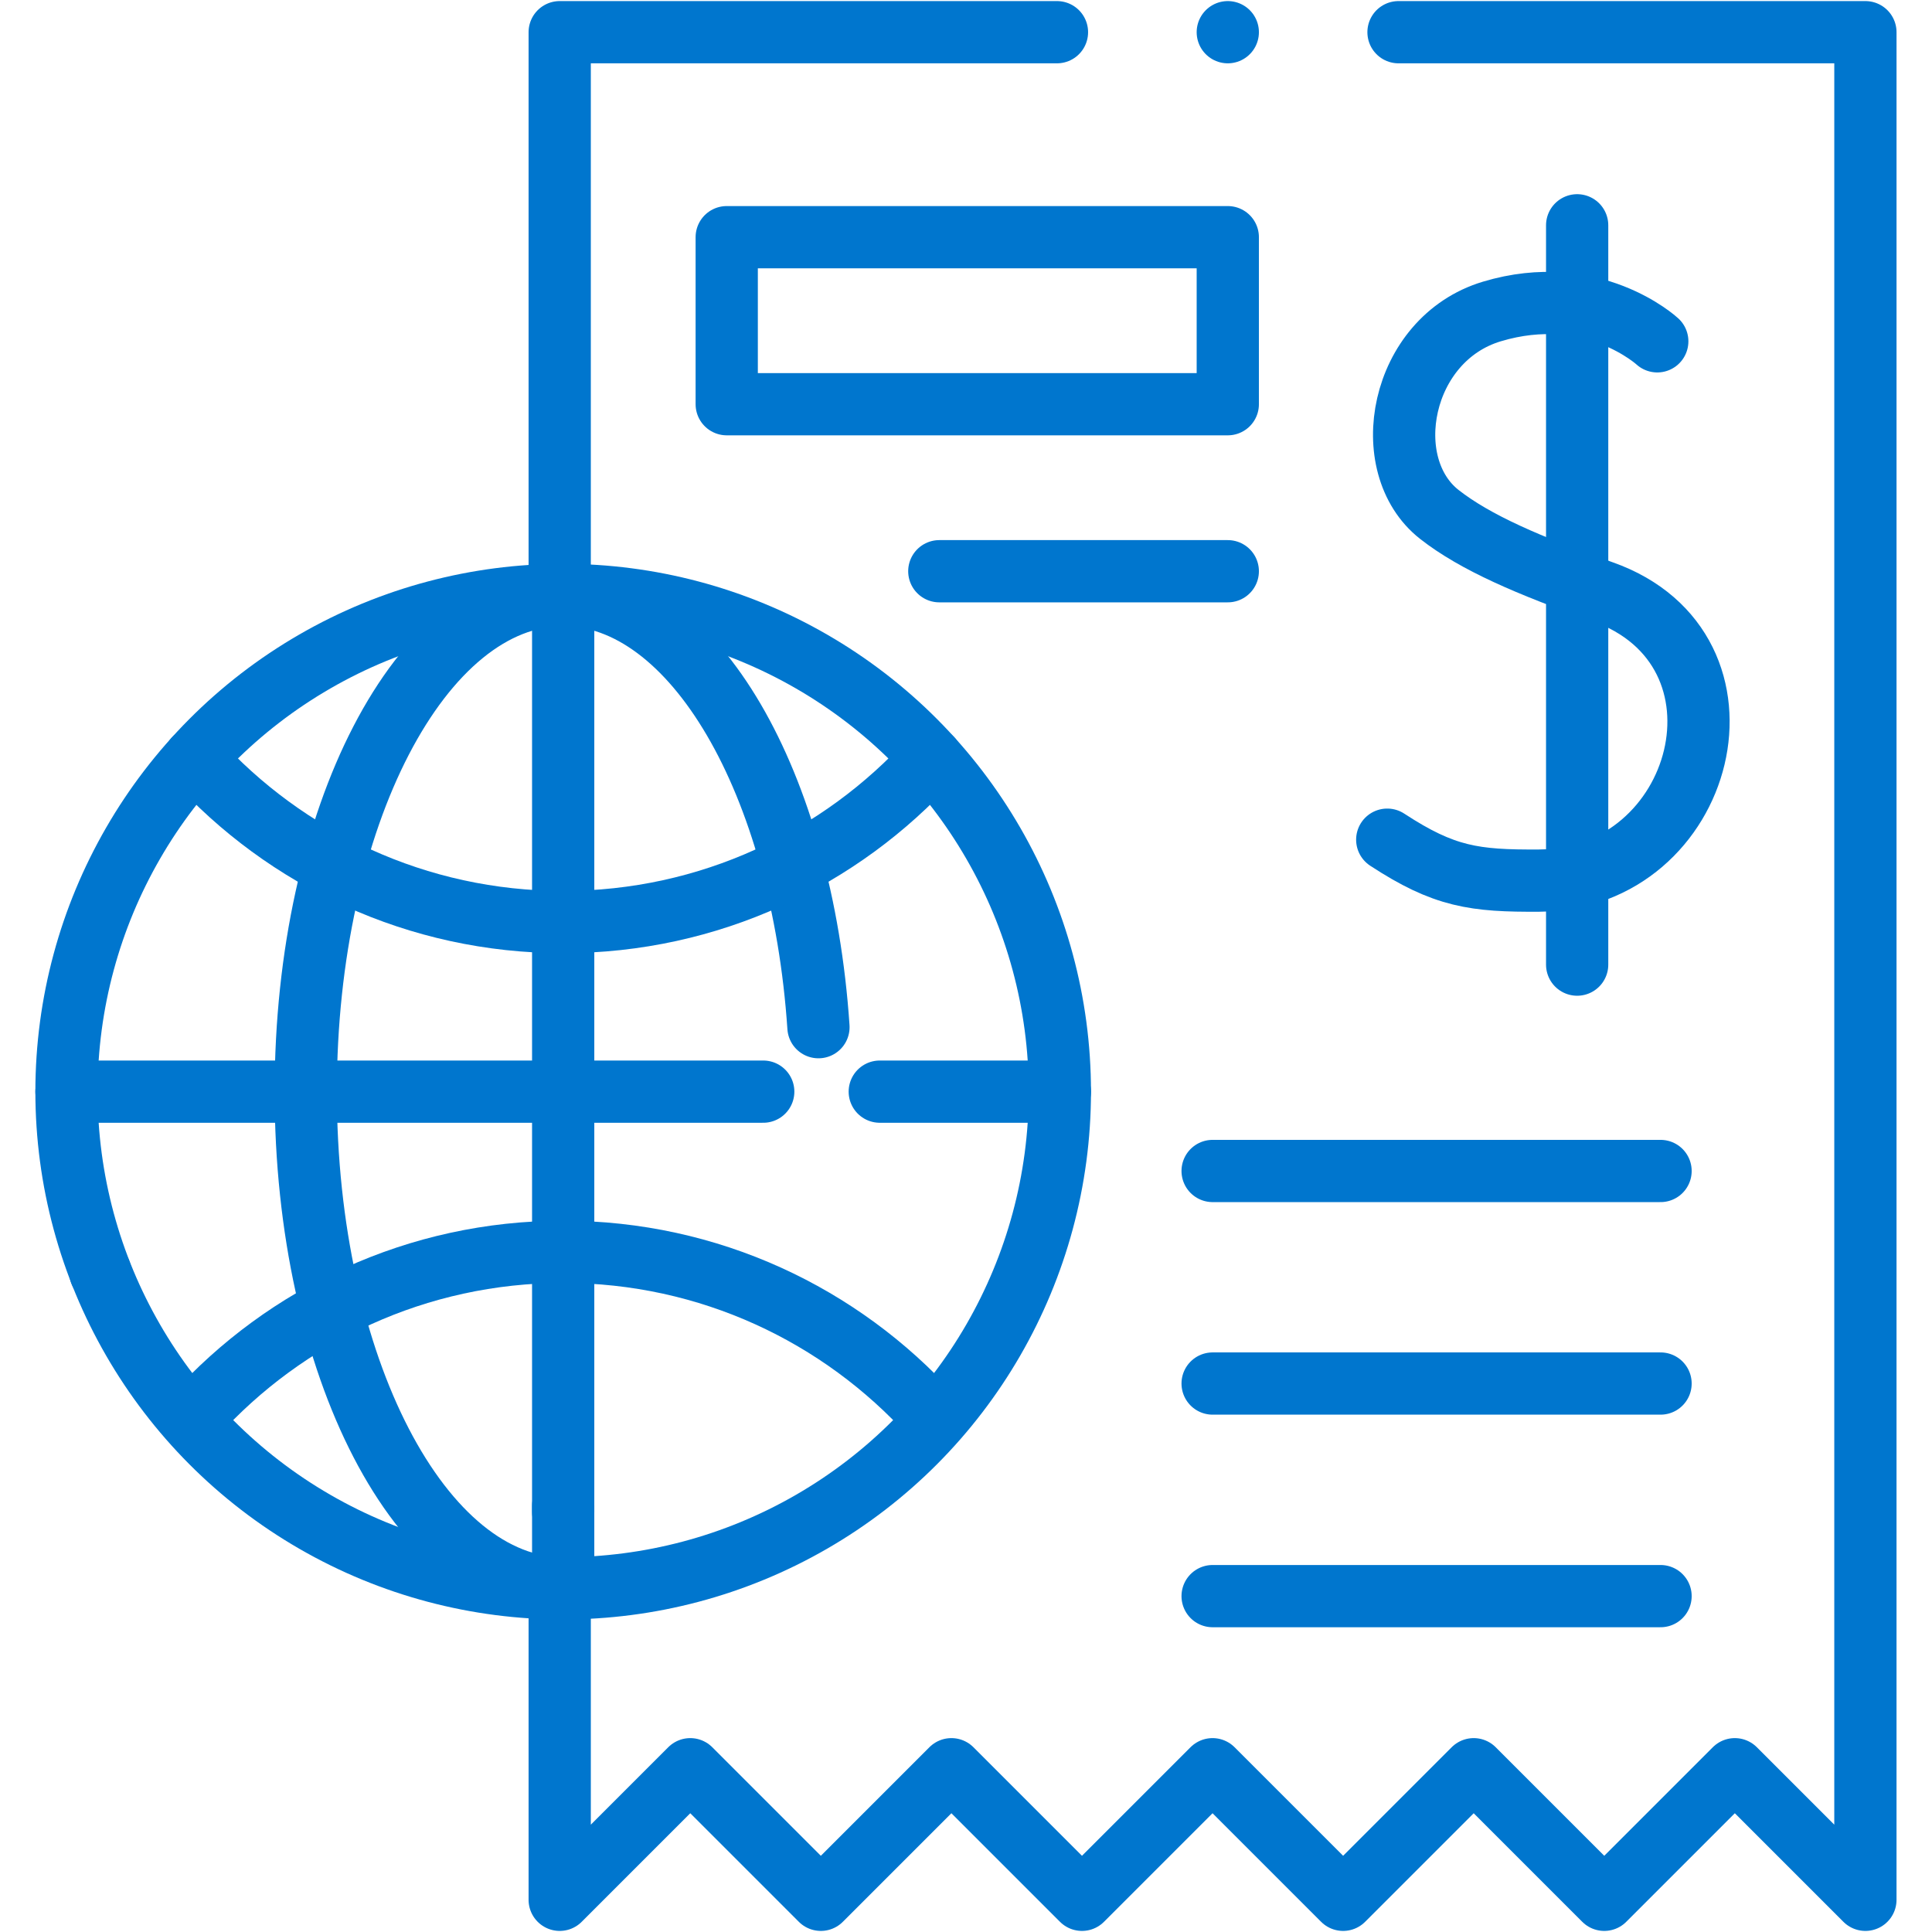
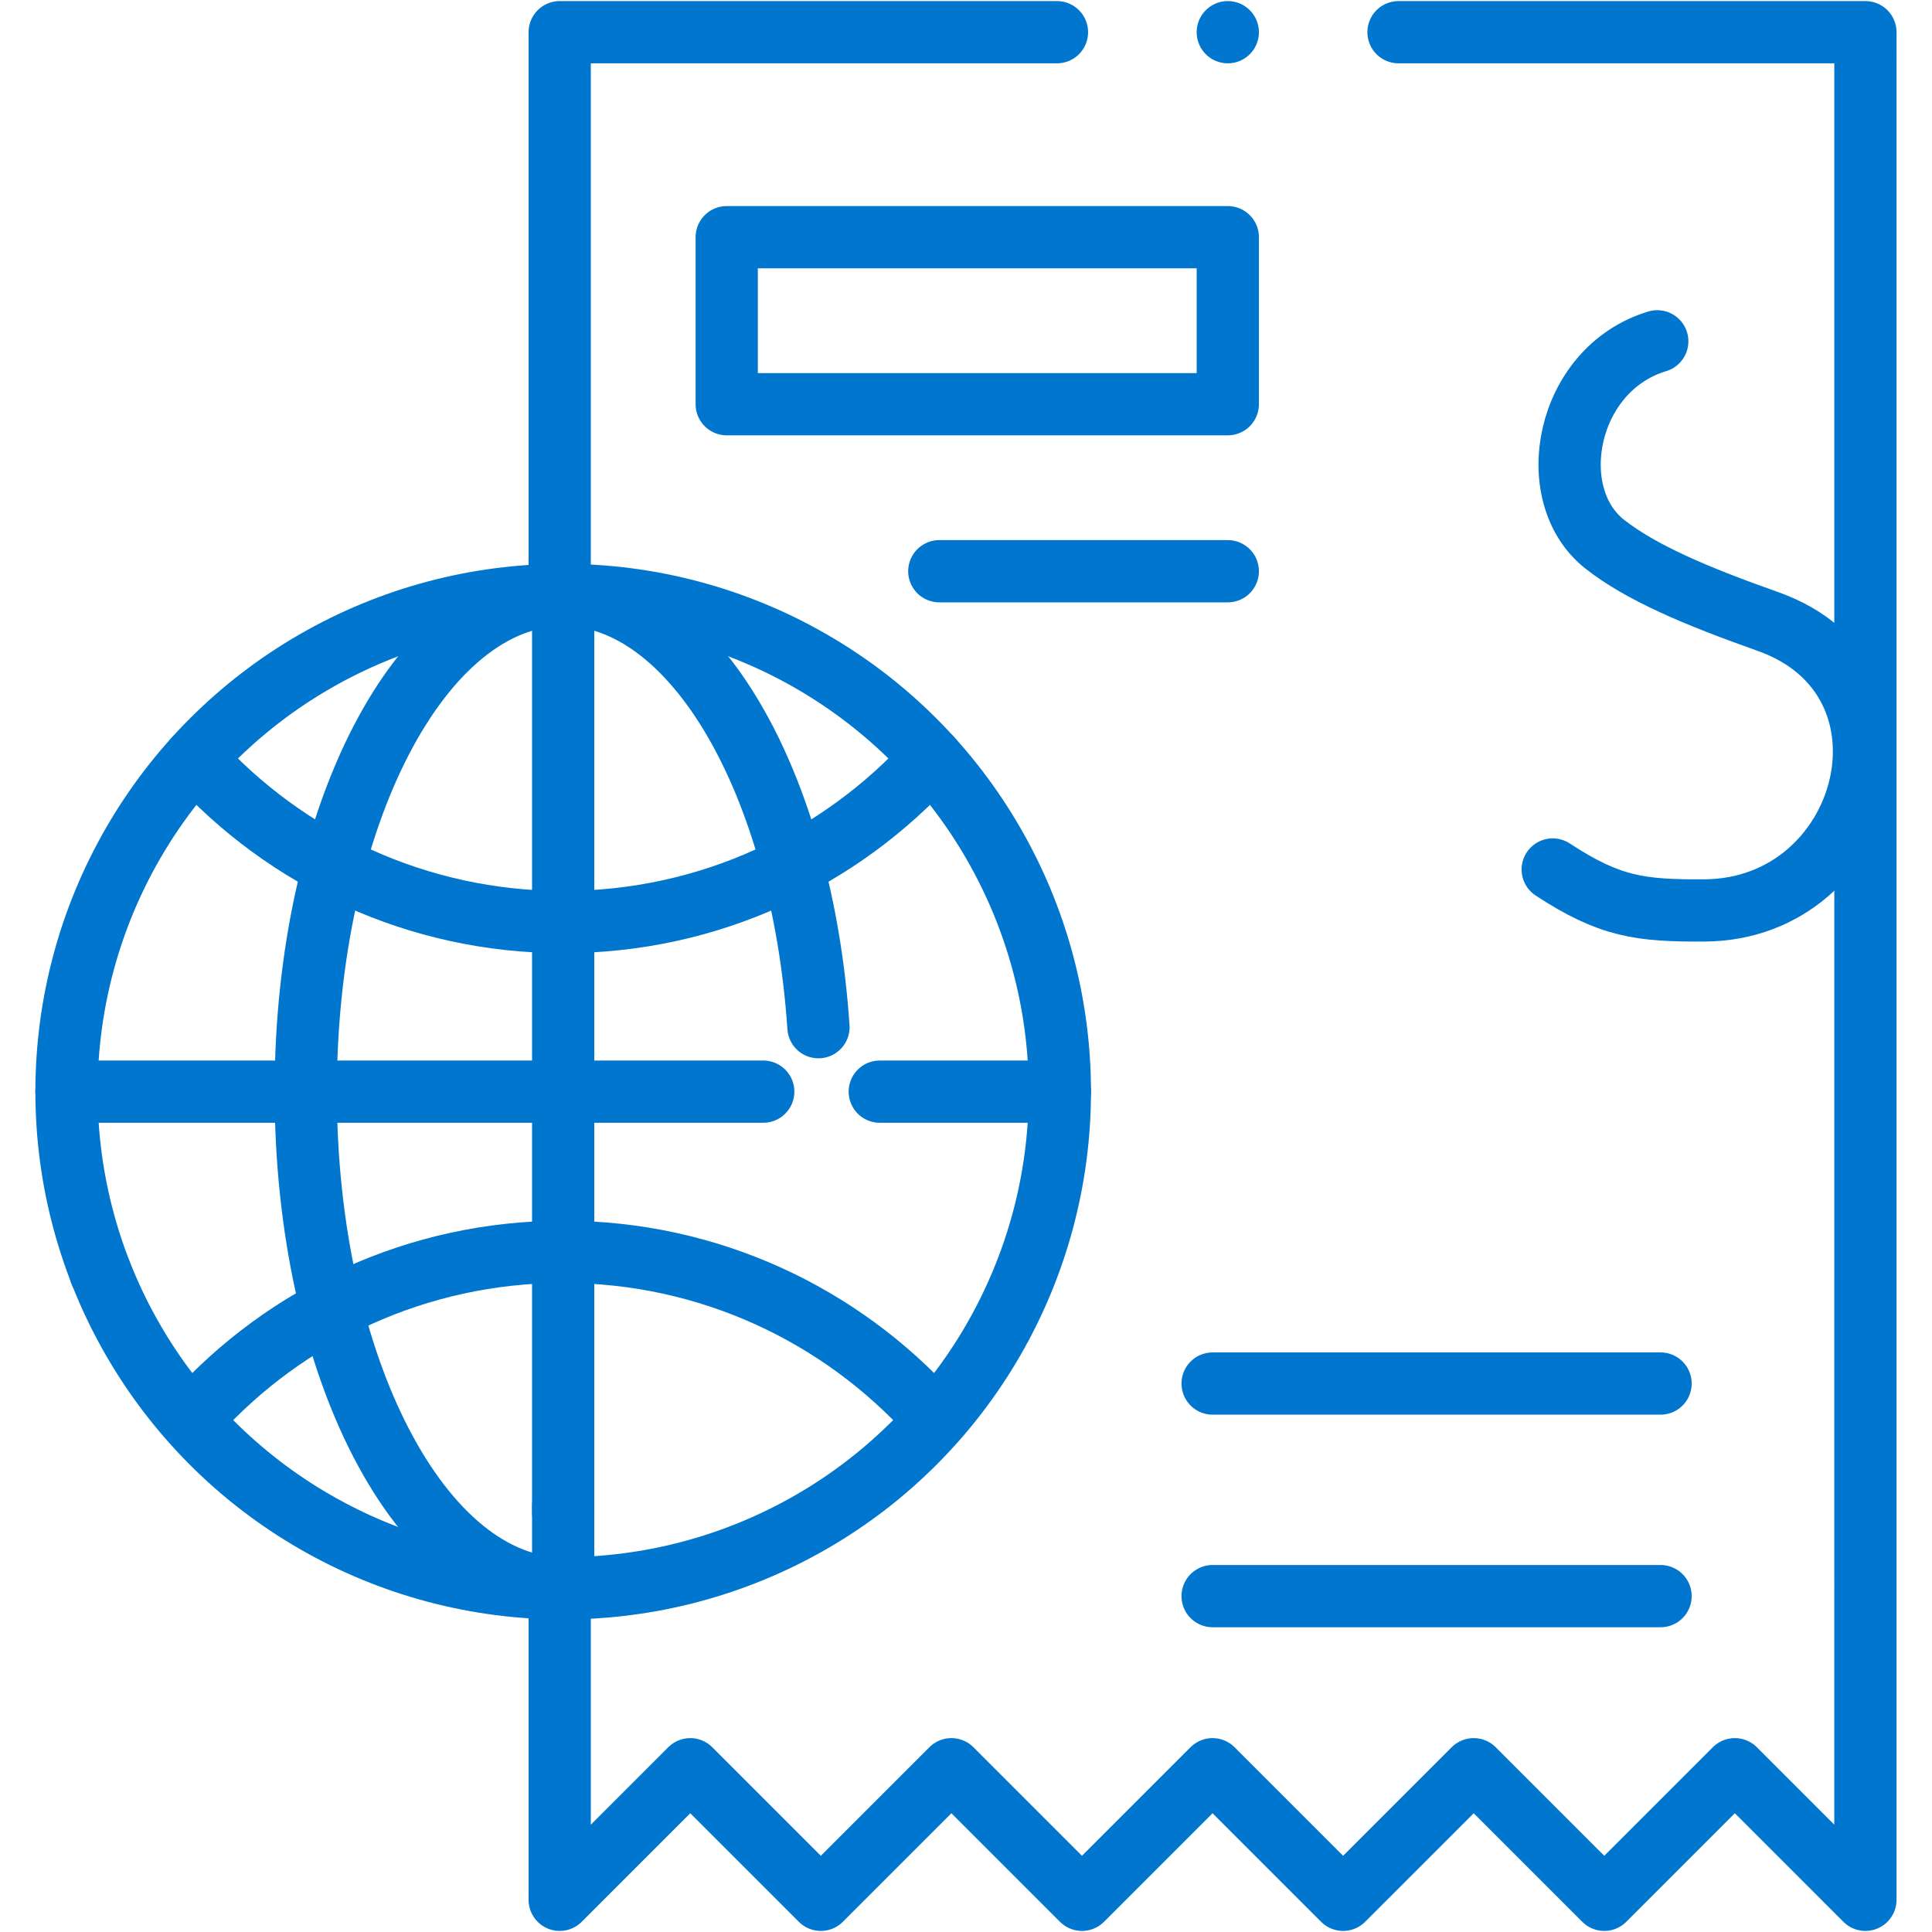
<svg xmlns="http://www.w3.org/2000/svg" id="BACKGROUND" viewBox="0 0 60 60">
  <g id="g2210">
    <g id="g2212">
      <g id="g2246">
-         <path id="path2248" d="M48.98,6.997v22.96" style="fill:none; stroke:#0076ce; stroke-linecap:round; stroke-linejoin:round; stroke-width:1.933px;" />
-       </g>
+         </g>
      <g id="g2218">
        <path id="path2220" d="M32.825 1h-15.443v17.379" style="fill:none; stroke:#0076ce; stroke-linecap:round; stroke-linejoin:round; stroke-width:1.933px;" />
      </g>
      <g id="g2222">
        <path id="path2224" d="M17.382,50.07v8.93l4.055-4.055,4.055,4.055,4.055-4.055,4.055,4.055,4.055-4.055,4.055,4.055,4.055-4.055,4.055,4.055,4.055-4.055,4.055,4.055V1h-14.5" style="fill:none; stroke:#0076ce; stroke-linecap:round; stroke-linejoin:round; stroke-width:1.933px;" />
      </g>
      <g id="g2242">
-         <path id="path2244" d="M51.468,10.6s-2.022-1.865-5.139-.926c-2.862.862-3.573,4.778-1.628,6.303,1.117.876,2.797,1.596,5.062,2.397,5.069,1.792,3.195,8.94-1.961,8.974-2.012.013-2.953-.114-4.72-1.271" style="fill:none; stroke:#0076ce; stroke-linecap:round; stroke-linejoin:round; stroke-width:1.933px;" />
+         <path id="path2244" d="M51.468,10.6c-2.862.862-3.573,4.778-1.628,6.303,1.117.876,2.797,1.596,5.062,2.397,5.069,1.792,3.195,8.94-1.961,8.974-2.012.013-2.953-.114-4.72-1.271" style="fill:none; stroke:#0076ce; stroke-linecap:round; stroke-linejoin:round; stroke-width:1.933px;" />
      </g>
      <path id="path2250" d="M38.13,12.553h-15.561v-5.187h15.561v5.187Z" style="fill:none; stroke:#0076ce; stroke-linecap:round; stroke-linejoin:round; stroke-width:1.933px;" />
      <g id="g2252">
        <path id="path2254" d="M38.13,17.74h-8.959" style="fill:none; stroke:#0076ce; stroke-linecap:round; stroke-linejoin:round; stroke-width:1.933px;" />
      </g>
      <g id="g2256">
-         <path id="path2258" d="M37.659,36.366h13.911" style="fill:none; stroke:#0076ce; stroke-linecap:round; stroke-linejoin:round; stroke-width:1.933px;" />
-       </g>
+         </g>
      <g id="g2260">
        <path id="path2262" d="M37.659,42.967h13.911" style="fill:none; stroke:#0076ce; stroke-linecap:round; stroke-linejoin:round; stroke-width:1.933px;" />
      </g>
      <g id="g2264">
        <path id="path2266" d="M37.659,49.569h13.911" style="fill:none; stroke:#0076ce; stroke-linecap:round; stroke-linejoin:round; stroke-width:1.933px;" />
      </g>
      <g id="g2268">
        <path id="path2270" d="M38.13 1h0" style="fill:none; stroke:#0076ce; stroke-linecap:round; stroke-linejoin:round; stroke-width:1.933px;" />
      </g>
      <line x1="3.117" y1="39.514" x2="3.117" y2="39.514" style="fill:none; stroke:#0076ce; stroke-linecap:round; stroke-linejoin:round; stroke-width:1.933px;" />
      <path d="M17.49,49.328c-4.416,0-7.995-6.906-7.995-15.425s3.579-15.425,7.995-15.425c4.064,0,7.419,5.849,7.928,13.422" style="fill:none; stroke:#0076ce; stroke-linecap:round; stroke-linejoin:round; stroke-width:1.933px;" />
      <path d="M6.049,23.556c2.822,3.119,6.903,5.079,11.441,5.079s8.619-1.96,11.441-5.079" style="fill:none; stroke:#0076ce; stroke-linecap:round; stroke-linejoin:round; stroke-width:1.933px;" />
      <path d="M28.931,43.956c-2.822-3.119-6.903-5.079-11.441-5.079s-8.619,1.96-11.441,5.079" style="fill:none; stroke:#0076ce; stroke-linecap:round; stroke-linejoin:round; stroke-width:1.933px;" />
      <line x1="23.703" y1="33.902" x2="2.065" y2="33.902" style="fill:none; stroke:#0076ce; stroke-linecap:round; stroke-linejoin:round; stroke-width:1.933px;" />
      <line x1="32.916" y1="33.902" x2="27.322" y2="33.902" style="fill:none; stroke:#0076ce; stroke-linecap:round; stroke-linejoin:round; stroke-width:1.933px;" />
      <line x1="17.49" y1="49.328" x2="17.49" y2="46.766" style="fill:none; stroke:#0076ce; stroke-linecap:round; stroke-linejoin:round; stroke-width:1.933px;" />
      <line x1="17.49" y1="46.956" x2="17.49" y2="18.477" style="fill:none; stroke:#0076ce; stroke-linecap:round; stroke-linejoin:round; stroke-width:1.933px;" />
      <circle cx="17.49" cy="33.902" r="15.425" style="fill:none; stroke:#0076ce; stroke-linecap:round; stroke-linejoin:round; stroke-width:1.933px;" />
    </g>
  </g>
</svg>